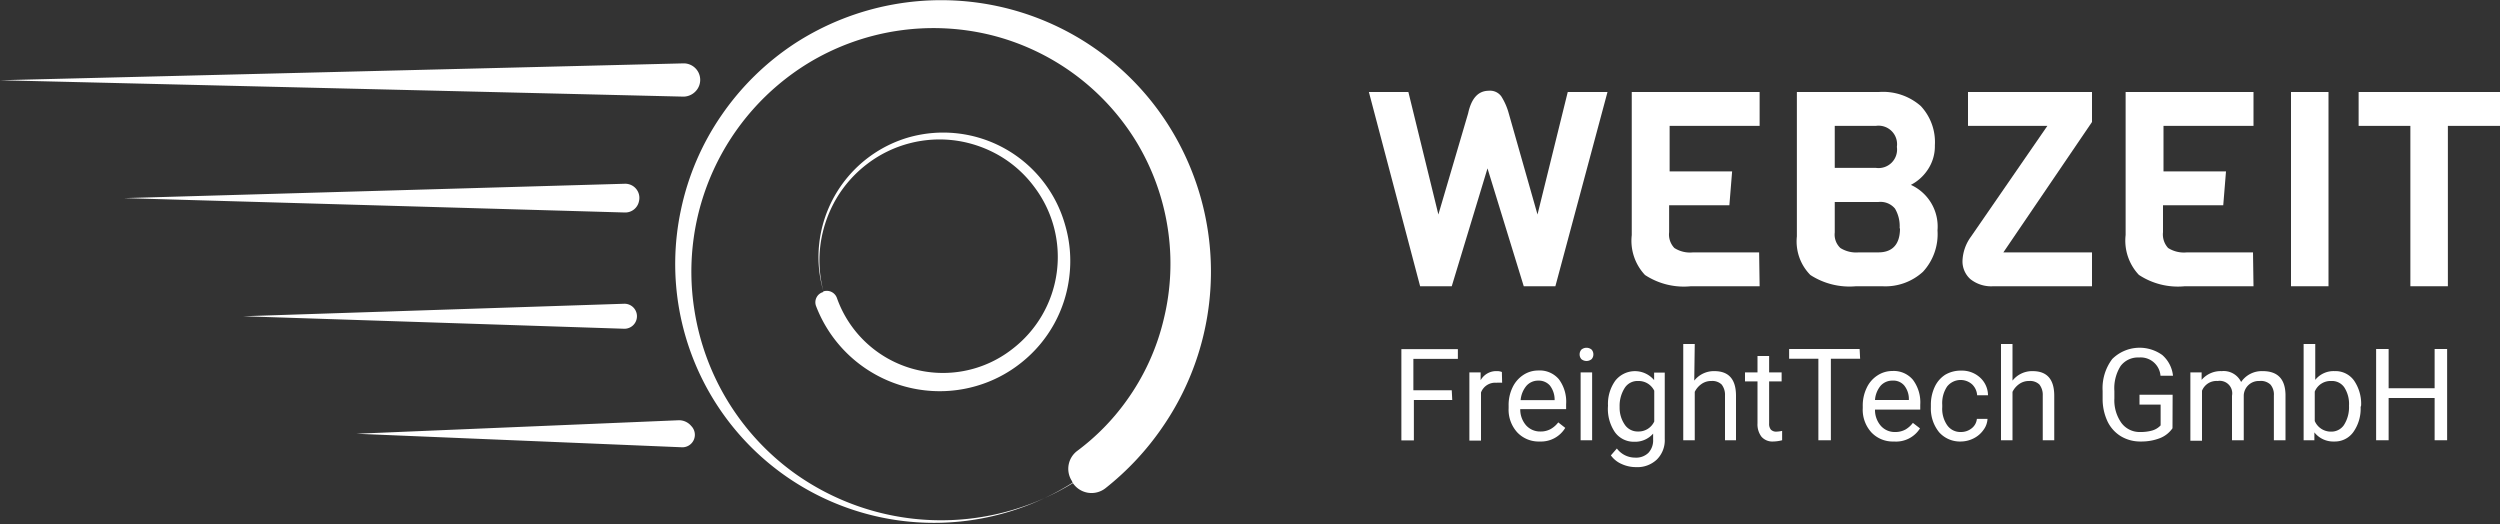
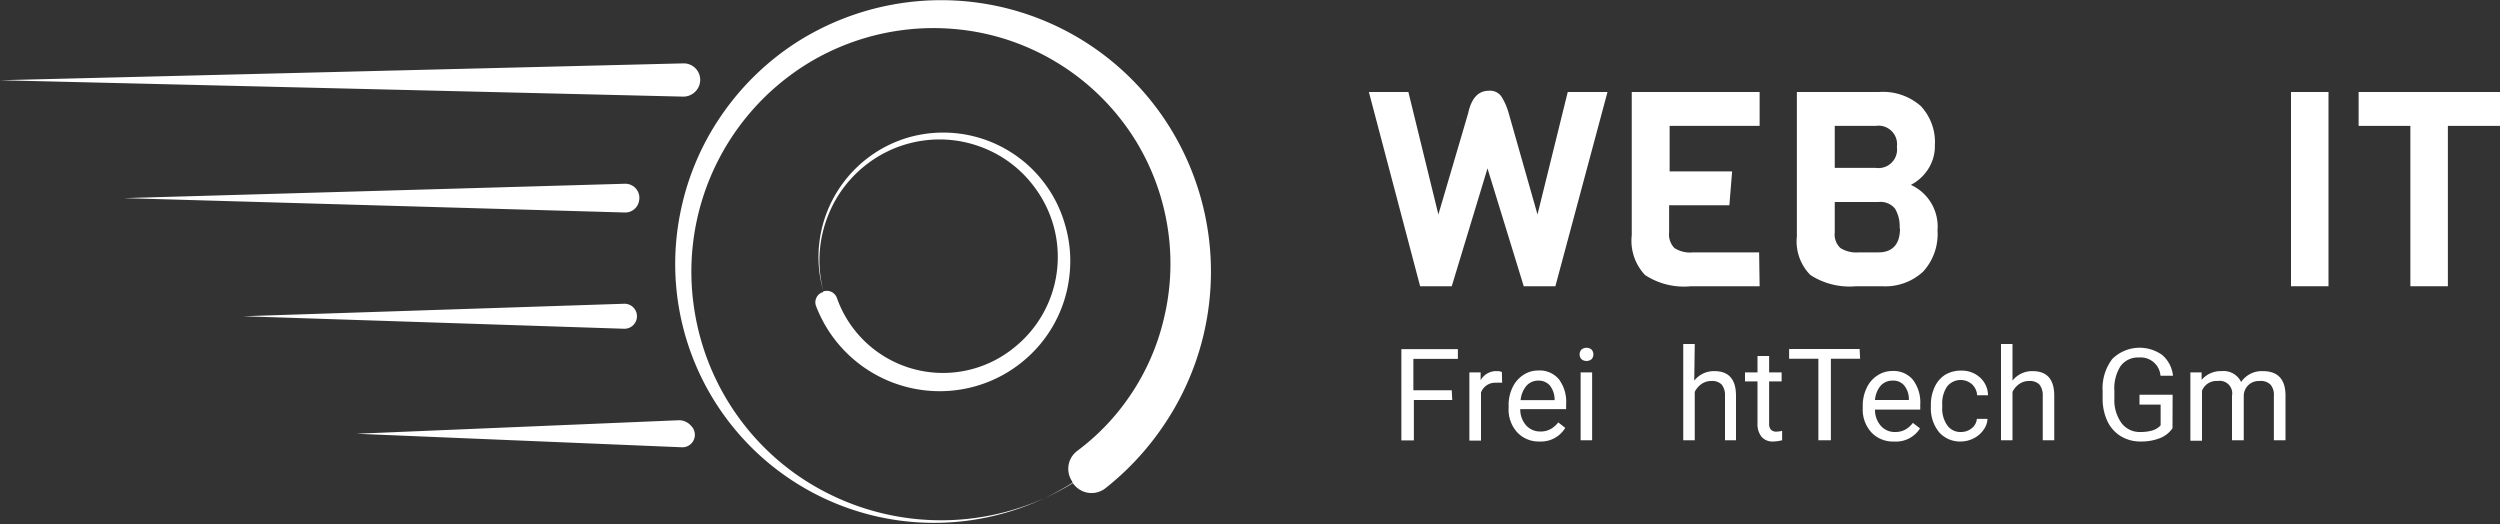
<svg xmlns="http://www.w3.org/2000/svg" viewBox="0 0 200 41.92">
  <rect x="0" y="0" width="200" height="41.92" fill="#333333" stroke="none" />
  <defs>
    <style>.cls-1{fill:#fff;}</style>
  </defs>
  <g id="Layer_2" data-name="Layer 2">
    <g id="Ebene_1" data-name="Ebene 1">
      <path class="cls-1" d="M128.6,7.36,124.43,22.9H121.9L119,13.47l-2.86,9.43h-2.53L109.51,7.36h3.16l2.4,9.8,2.38-8.09c.26-1.21.81-1.81,1.66-1.81a1.1,1.1,0,0,1,1,.46,5,5,0,0,1,.59,1.35L123,17.16l2.42-9.8Z" />
      <path class="cls-1" d="M140.77,22.9h-5.5A5.66,5.66,0,0,1,131.6,22a4,4,0,0,1-1.06-3.19V7.36h10.23v2.71h-7.2v3.64h5l-.22,2.71h-4.82v2.16a1.56,1.56,0,0,0,.42,1.26,2.32,2.32,0,0,0,1.5.35h5.28Z" />
      <path class="cls-1" d="M155,18.43a4.44,4.44,0,0,1-1.16,3.31,4.45,4.45,0,0,1-3.26,1.16h-2.1a5.76,5.76,0,0,1-3.65-.9,3.82,3.82,0,0,1-1.08-3.09V7.36h6.56a4.58,4.58,0,0,1,3.35,1.12,4.22,4.22,0,0,1,1.13,3.14,3.37,3.37,0,0,1-.6,2,3.59,3.59,0,0,1-1.32,1.17A3.66,3.66,0,0,1,155,18.43Zm-4.93-5a1.48,1.48,0,0,0,1.68-1.68,1.48,1.48,0,0,0-1.68-1.68h-3.29v3.36Zm1.9,4.84a2.75,2.75,0,0,0-.37-1.58,1.5,1.5,0,0,0-1.33-.53h-3.49V18.6a1.47,1.47,0,0,0,.45,1.24,2.37,2.37,0,0,0,1.47.35h1.57C151.39,20.19,152,19.55,152,18.27Z" />
-       <path class="cls-1" d="M167.36,22.9h-7.89a2.68,2.68,0,0,1-1.84-.57,1.9,1.9,0,0,1-.63-1.48,3.48,3.48,0,0,1,.68-1.92l6.11-8.86h-6.35V7.36h9.92v2.4l-7.09,10.43h7.09Z" />
-       <path class="cls-1" d="M180.28,22.9h-5.5a5.66,5.66,0,0,1-3.67-.91,4,4,0,0,1-1.06-3.19V7.36h10.23v2.71h-7.2v3.64h5l-.22,2.71h-4.82v2.16a1.6,1.6,0,0,0,.41,1.26,2.37,2.37,0,0,0,1.51.35h5.28Z" />
      <path class="cls-1" d="M186.28,22.9h-3V7.36h3Z" />
      <path class="cls-1" d="M200,10.07h-4.17V22.9h-3V10.07h-4.14V7.36H200Z" />
      <path class="cls-1" d="M116.18,32h-3.07v3.23h-1v-7.3h4.52v.78h-3.56v2.51h3.07Z" />
      <path class="cls-1" d="M120.17,30.62a3.23,3.23,0,0,0-.46,0,1.21,1.21,0,0,0-1.23.78v3.85h-.93V29.79h.9l0,.63a1.42,1.42,0,0,1,1.29-.73,1,1,0,0,1,.41.07Z" />
      <path class="cls-1" d="M123.18,35.32a2.35,2.35,0,0,1-1.8-.73,2.69,2.69,0,0,1-.69-1.94v-.17A3.24,3.24,0,0,1,121,31a2.44,2.44,0,0,1,.86-1,2.16,2.16,0,0,1,1.2-.36,2,2,0,0,1,1.65.7,3,3,0,0,1,.58,2v.39h-3.67a1.93,1.93,0,0,0,.47,1.3,1.5,1.5,0,0,0,1.14.49,1.64,1.64,0,0,0,.83-.2,2,2,0,0,0,.6-.53l.56.44A2.26,2.26,0,0,1,123.18,35.32Zm-.12-4.87a1.24,1.24,0,0,0-.94.41,2.05,2.05,0,0,0-.47,1.15h2.72v-.07a1.85,1.85,0,0,0-.38-1.1A1.18,1.18,0,0,0,123.06,30.45Z" />
      <path class="cls-1" d="M126.37,28.35a.57.57,0,0,1,.14-.38.64.64,0,0,1,.82,0,.57.57,0,0,1,.14.38.56.56,0,0,1-.14.38.64.64,0,0,1-.82,0A.56.56,0,0,1,126.37,28.35Zm1,6.87h-.92V29.79h.92Z" />
-       <path class="cls-1" d="M128.64,32.46a3.19,3.19,0,0,1,.58-2,2,2,0,0,1,3.11-.05l0-.6h.85v5.3a2.17,2.17,0,0,1-.63,1.65,2.26,2.26,0,0,1-1.67.61,2.74,2.74,0,0,1-1.15-.25,2.06,2.06,0,0,1-.86-.69l.48-.55a1.82,1.82,0,0,0,1.46.73,1.41,1.41,0,0,0,1.06-.38,1.46,1.46,0,0,0,.38-1.07v-.47a1.91,1.91,0,0,1-1.52.65,1.85,1.85,0,0,1-1.54-.77A3.31,3.31,0,0,1,128.64,32.46Zm.93.1A2.38,2.38,0,0,0,130,34a1.24,1.24,0,0,0,1.05.52,1.38,1.38,0,0,0,1.29-.8V31.26a1.38,1.38,0,0,0-1.28-.78A1.21,1.21,0,0,0,130,31,2.66,2.66,0,0,0,129.57,32.56Z" />
      <path class="cls-1" d="M135.54,30.45a2,2,0,0,1,1.61-.76c1.15,0,1.72.65,1.73,1.94v3.59H138V31.63a1.33,1.33,0,0,0-.27-.87,1.07,1.07,0,0,0-.82-.28,1.32,1.32,0,0,0-.79.24,1.65,1.65,0,0,0-.54.63v3.87h-.92v-7.7h.92Z" />
      <path class="cls-1" d="M141.53,28.48v1.31h1v.72h-1v3.37a.72.72,0,0,0,.14.49.59.59,0,0,0,.46.16,2.34,2.34,0,0,0,.44-.06v.75a3,3,0,0,1-.71.1,1.16,1.16,0,0,1-.94-.38,1.63,1.63,0,0,1-.32-1.07V30.51h-1v-.72h1V28.48Z" />
      <path class="cls-1" d="M148.81,28.7h-2.34v6.52h-1V28.7h-2.34v-.78h5.64Z" />
      <path class="cls-1" d="M151.51,35.32a2.35,2.35,0,0,1-1.8-.73,2.69,2.69,0,0,1-.69-1.94v-.17a3.24,3.24,0,0,1,.31-1.44,2.37,2.37,0,0,1,.86-1,2.16,2.16,0,0,1,1.2-.36,2,2,0,0,1,1.64.7,3,3,0,0,1,.59,2v.39H150a1.93,1.93,0,0,0,.47,1.3,1.47,1.47,0,0,0,1.14.49,1.67,1.67,0,0,0,.83-.2,2,2,0,0,0,.59-.53l.57.44A2.26,2.26,0,0,1,151.51,35.32Zm-.12-4.87a1.24,1.24,0,0,0-.94.41A2,2,0,0,0,150,32h2.71v-.07a1.73,1.73,0,0,0-.38-1.1A1.14,1.14,0,0,0,151.39,30.45Z" />
      <path class="cls-1" d="M156.87,34.56a1.35,1.35,0,0,0,.87-.3,1.09,1.09,0,0,0,.41-.75H159a1.58,1.58,0,0,1-.32.88,2.1,2.1,0,0,1-.79.68,2.31,2.31,0,0,1-1,.25,2.23,2.23,0,0,1-1.76-.74,3,3,0,0,1-.66-2V32.4a3.32,3.32,0,0,1,.29-1.41,2.31,2.31,0,0,1,.84-1,2.42,2.42,0,0,1,1.28-.34,2.15,2.15,0,0,1,1.52.55,1.93,1.93,0,0,1,.64,1.42h-.87a1.31,1.31,0,0,0-.4-.87,1.38,1.38,0,0,0-2,.17,2.38,2.38,0,0,0-.39,1.47v.18a2.31,2.31,0,0,0,.39,1.44A1.28,1.28,0,0,0,156.87,34.56Z" />
      <path class="cls-1" d="M161,30.45a2,2,0,0,1,1.61-.76c1.15,0,1.72.65,1.73,1.94v3.59h-.92V31.63a1.33,1.33,0,0,0-.27-.87,1.07,1.07,0,0,0-.82-.28,1.32,1.32,0,0,0-.79.24,1.65,1.65,0,0,0-.54.63v3.87h-.92v-7.7H161Z" />
      <path class="cls-1" d="M173.8,34.26a2.2,2.2,0,0,1-1,.79,4.07,4.07,0,0,1-1.54.27,3,3,0,0,1-1.59-.42,2.81,2.81,0,0,1-1.07-1.19,4.21,4.21,0,0,1-.39-1.79v-.64a3.87,3.87,0,0,1,.77-2.56,3.11,3.11,0,0,1,4-.32,2.55,2.55,0,0,1,.86,1.66h-1a1.59,1.59,0,0,0-1.72-1.46,1.73,1.73,0,0,0-1.47.68,3.33,3.33,0,0,0-.5,2v.6a3.12,3.12,0,0,0,.56,1.95,1.81,1.81,0,0,0,1.52.73,3.38,3.38,0,0,0,.95-.12,1.49,1.49,0,0,0,.67-.41V32.37h-1.69v-.79h2.65Z" />
      <path class="cls-1" d="M176.13,29.79l0,.6a2,2,0,0,1,1.61-.7,1.55,1.55,0,0,1,1.55.87,2,2,0,0,1,1.73-.87c1.19,0,1.8.63,1.82,1.89v3.64h-.93V31.64a1.23,1.23,0,0,0-.27-.87,1.12,1.12,0,0,0-.89-.29,1.2,1.2,0,0,0-1.25,1.14v3.6h-.94V31.66a1,1,0,0,0-1.15-1.18,1.24,1.24,0,0,0-1.25.78v4h-.93V29.79Z" />
-       <path class="cls-1" d="M188.85,32.56a3.23,3.23,0,0,1-.58,2,1.81,1.81,0,0,1-1.53.76,1.92,1.92,0,0,1-1.59-.73l0,.63h-.86v-7.7h.93v2.87a1.87,1.87,0,0,1,1.55-.7,1.82,1.82,0,0,1,1.55.75,3.29,3.29,0,0,1,.57,2Zm-.93-.1a2.44,2.44,0,0,0-.37-1.46,1.19,1.19,0,0,0-1.05-.52,1.36,1.36,0,0,0-1.32.85v2.35a1.4,1.4,0,0,0,1.33.85,1.21,1.21,0,0,0,1-.52A2.63,2.63,0,0,0,187.92,32.46Z" />
-       <path class="cls-1" d="M195.77,35.22h-1V31.84h-3.68v3.38h-1v-7.3h1v3.14h3.68V27.92h1Z" />
      <path class="cls-1" d="M55.68,7.27l0,0a1.35,1.35,0,0,1-1,.46L0,6.42,54.67,5.07A1.32,1.32,0,0,1,55.68,7.27Z" />
      <path class="cls-1" d="M51.12,16.09v0A1.12,1.12,0,0,1,50,17L9.91,15.85,50,14.7A1.13,1.13,0,0,1,51.12,16.09Z" />
      <path class="cls-1" d="M49.94,26.3l-30.49-1,30.49-1a1,1,0,0,1,1,.82v0A1,1,0,0,1,49.94,26.3Z" />
      <path class="cls-1" d="M54.51,35.78l-26-1.08L54.3,33.62a1.27,1.27,0,0,1,1,.46l0,0A1,1,0,0,1,54.51,35.78Z" />
      <path class="cls-1" d="M85.83,38.6A20.71,20.71,0,0,1,54.47,16.81,20.88,20.88,0,0,1,57.7,9.25a21.29,21.29,0,0,1,5.91-5.79A21.53,21.53,0,0,1,93.35,9.82,21.89,21.89,0,0,1,93,34.17a22.2,22.2,0,0,1-4.58,4.9,1.8,1.8,0,0,1-2.62-.47Zm-.09-.14a1.79,1.79,0,0,1,.44-2.39,18.22,18.22,0,0,0,3.93-4,18.42,18.42,0,0,0,3-6.58,18.63,18.63,0,0,0,.3-7.29,18.85,18.85,0,0,0-2.52-6.89A19,19,0,0,0,79.18,2.78,19.31,19.31,0,0,0,64.63,5.07a19.56,19.56,0,0,0-9.08,19.72,19.85,19.85,0,0,0,7.92,13,20.16,20.16,0,0,0,22.36.86Z" />
      <path class="cls-1" d="M65.87,23.29a9.66,9.66,0,0,1-.33-3.82A10,10,0,0,1,72.66,11a10.13,10.13,0,0,1,12.55,7,10.2,10.2,0,0,1,.35,4,10.32,10.32,0,0,1-3.84,7,10.35,10.35,0,0,1-3.62,1.88,10.46,10.46,0,0,1-4.09.35,10.57,10.57,0,0,1-3.94-1.25,10.59,10.59,0,0,1-4.78-5.48.85.85,0,0,1,.58-1.14Zm.08,0a.86.86,0,0,1,1,.54,9,9,0,0,0,14,4.12,9.28,9.28,0,0,0,1.79-13A9.3,9.3,0,0,0,80,12.48a9.63,9.63,0,0,0-3.5-1.23,9.54,9.54,0,0,0-7.09,1.84A9.64,9.64,0,0,0,66.9,15.9a9.93,9.93,0,0,0-1.25,3.58,9.8,9.8,0,0,0,.22,3.81Z" />
    </g>
  </g>
</svg>